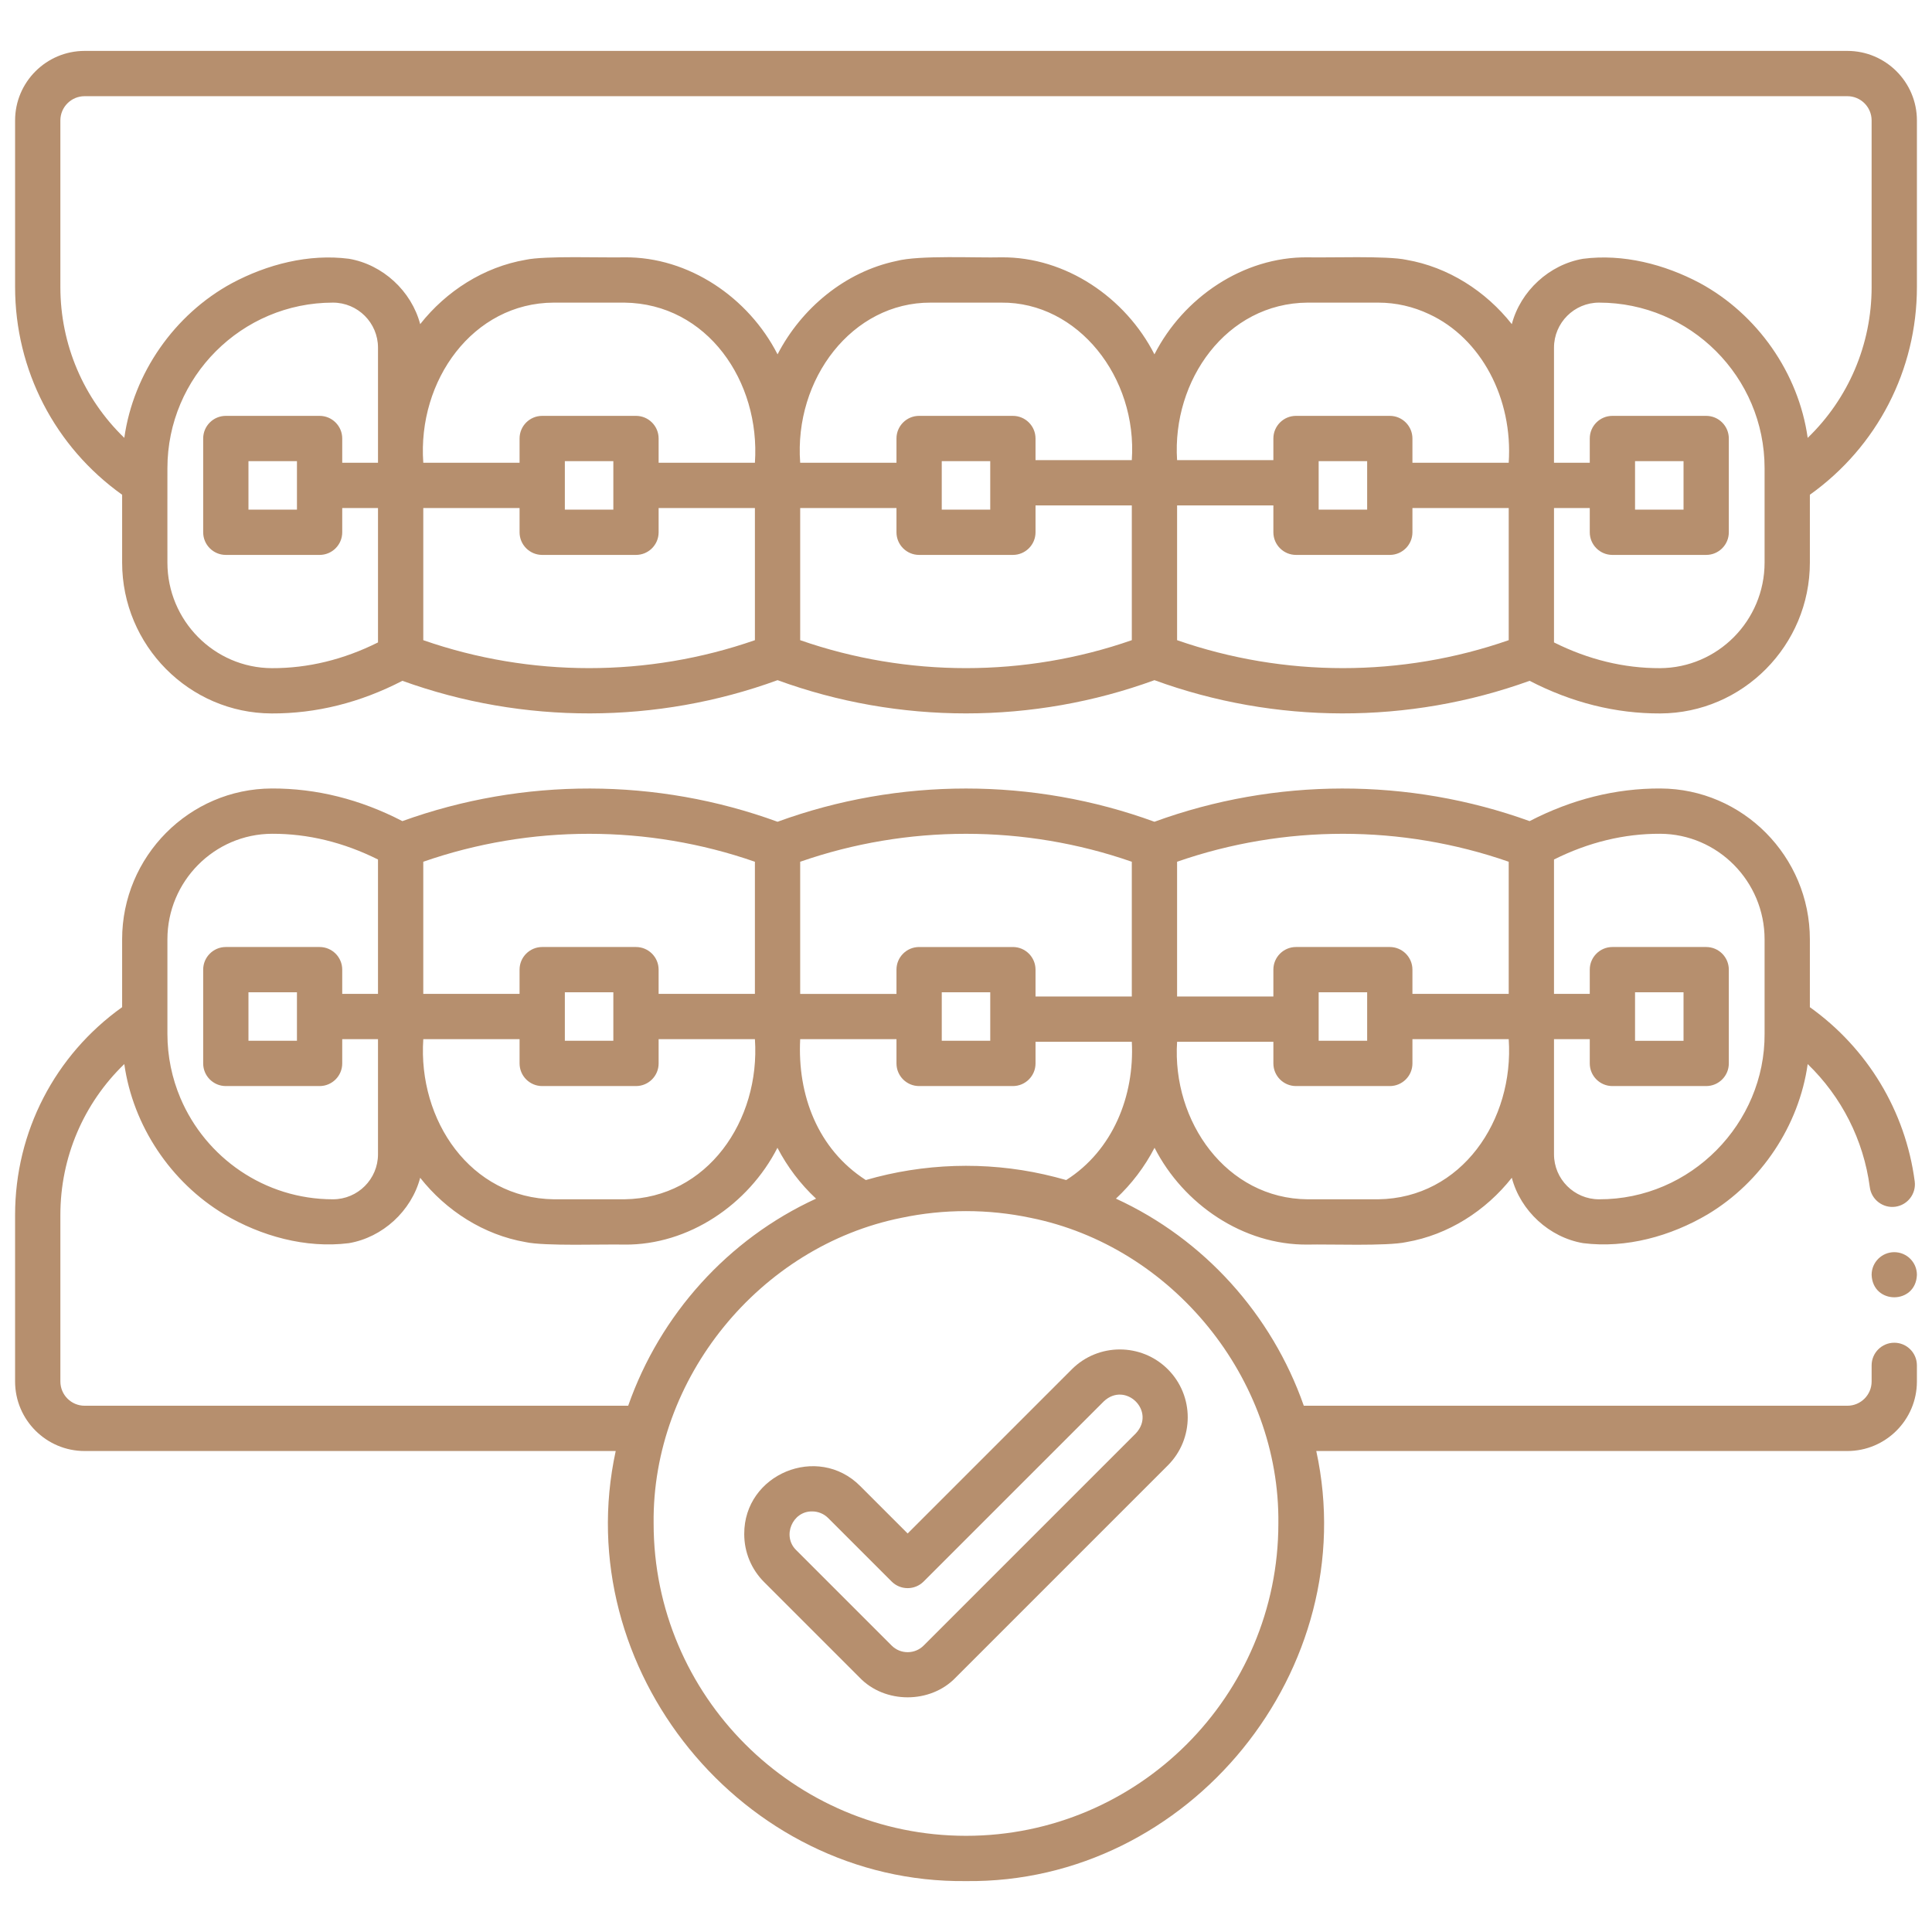
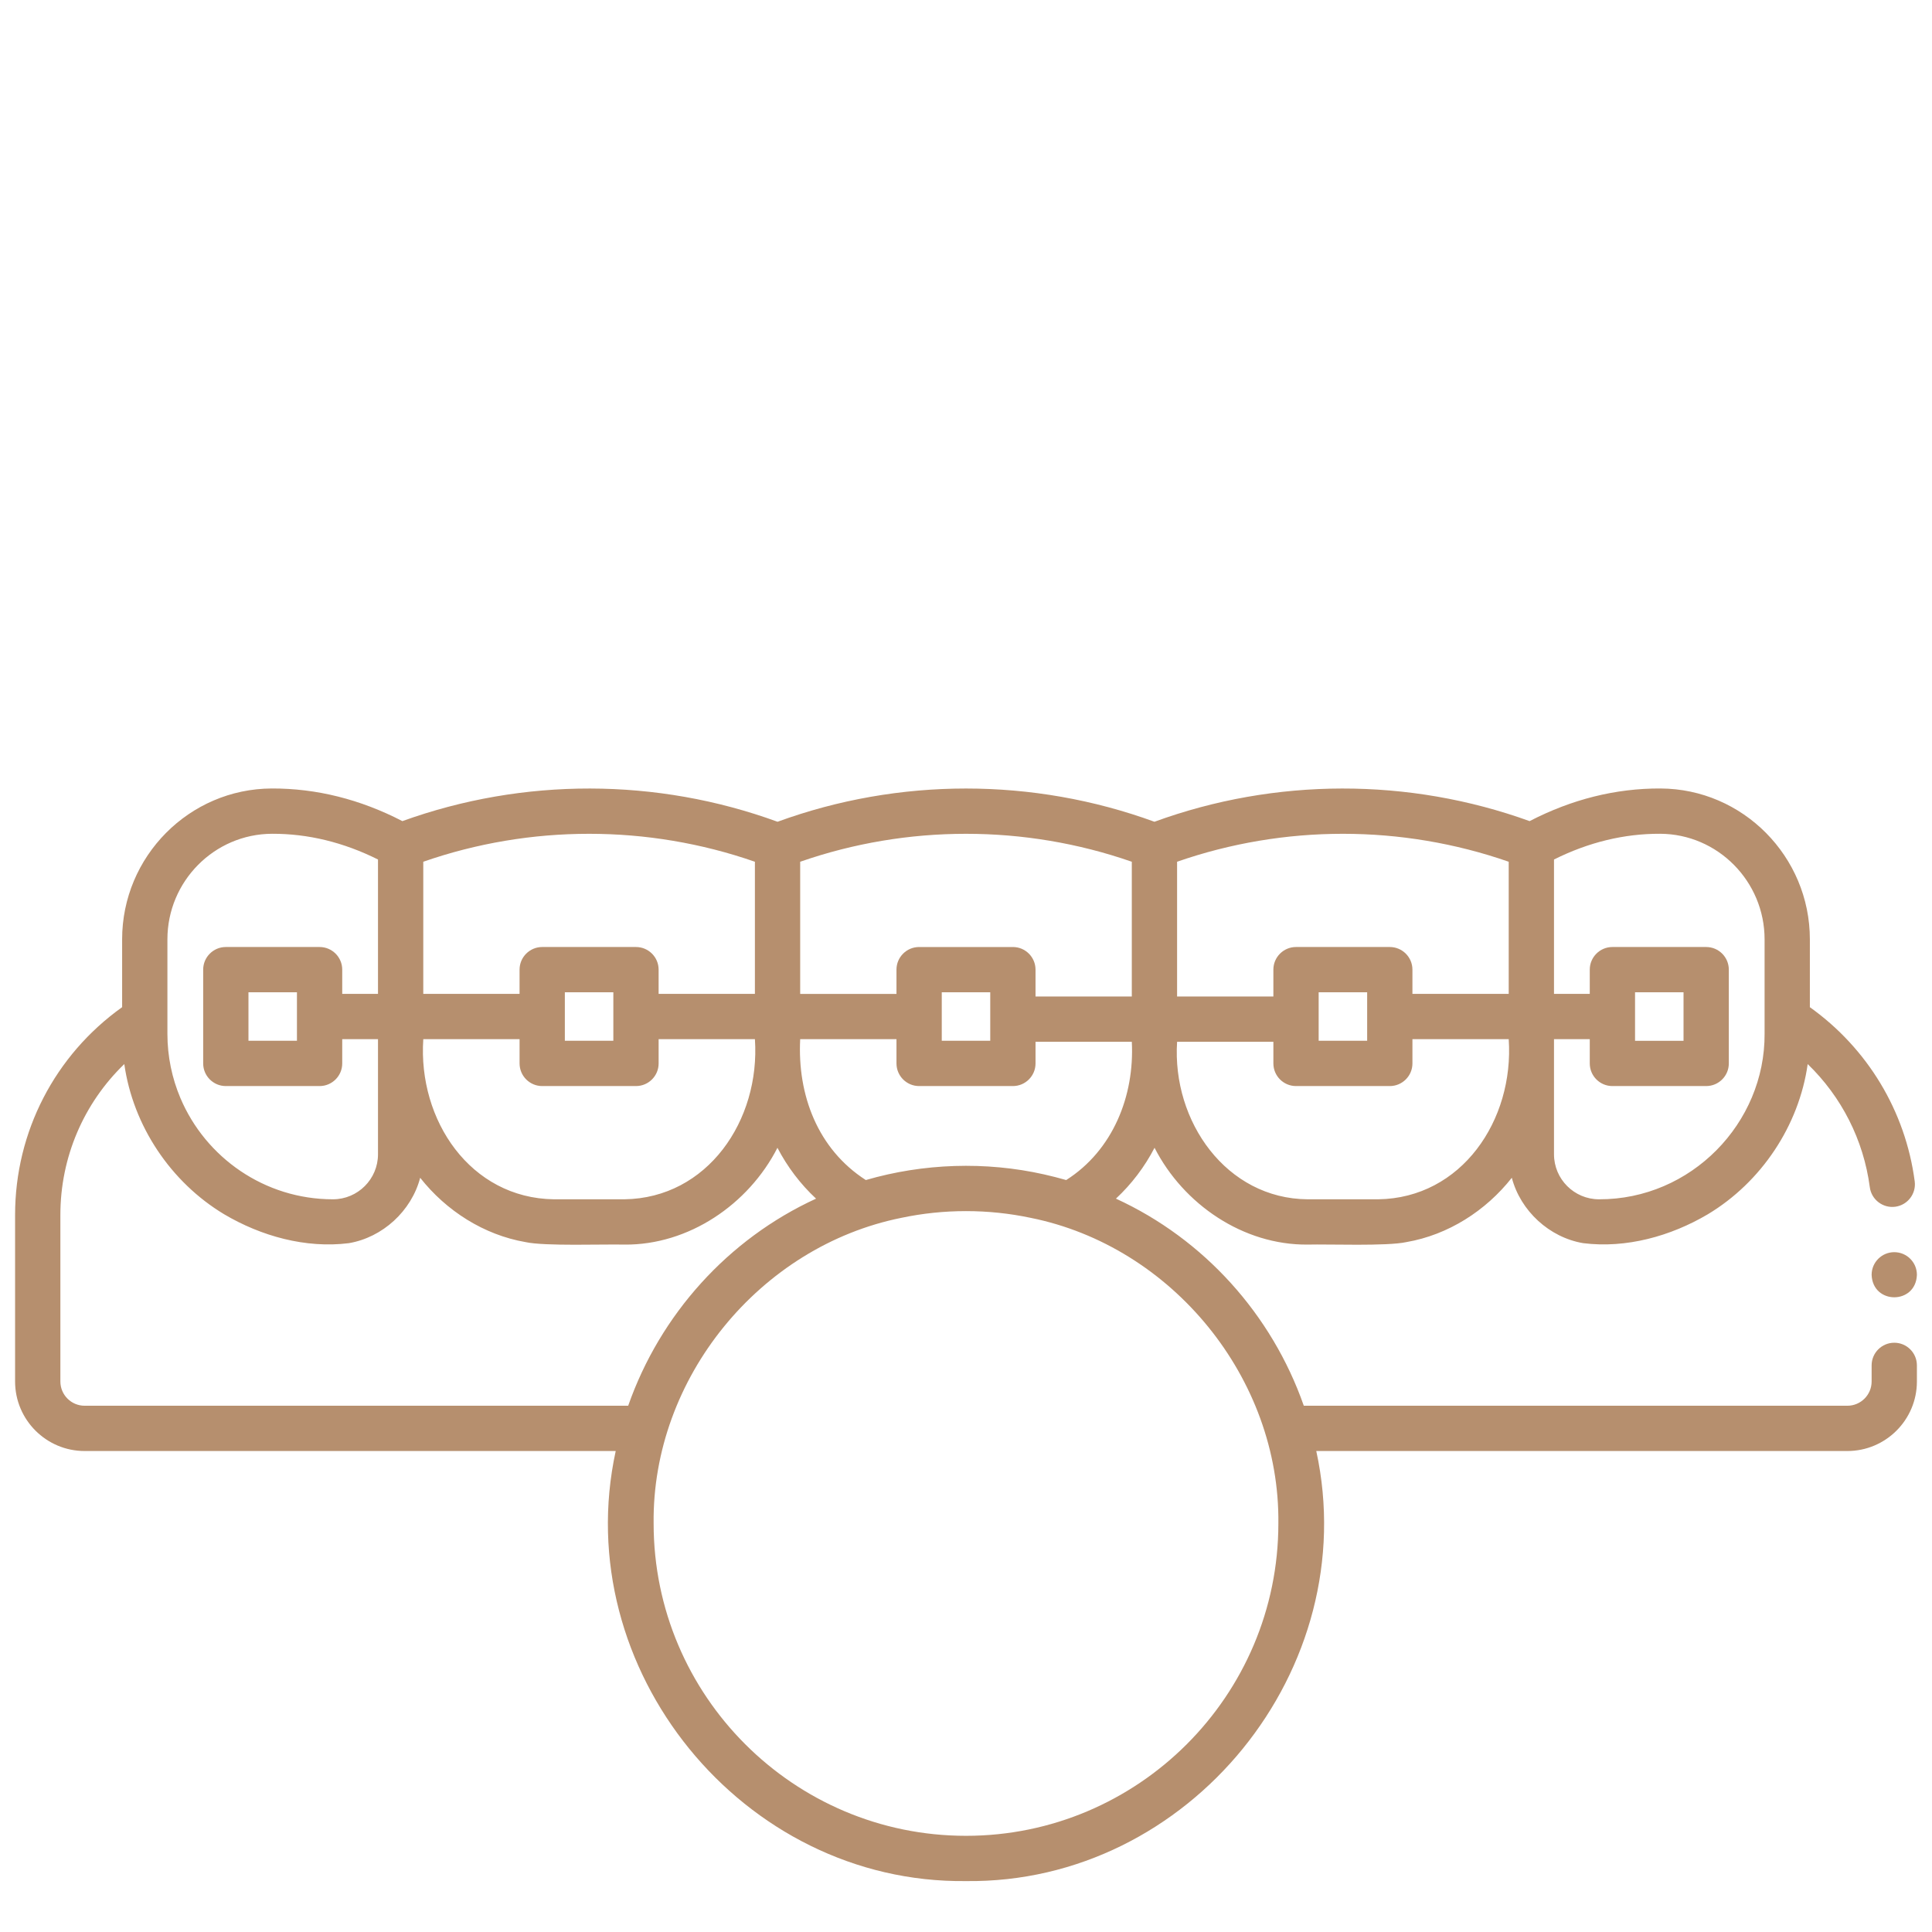
<svg xmlns="http://www.w3.org/2000/svg" id="Layer_5" data-name="Layer 5" width="512" height="512" viewBox="0 0 512 512">
  <defs>
    <style>
      .cls-1 {
        stroke-width: 0px;
        fill: #b68f6e;
      }
    </style>
  </defs>
-   <path class="cls-1" d="m489.575,13.491H22.425c-10.159,0-18.425,8.266-18.425,18.425v44.15c0,22.003,10.546,42.335,28.366,55.046v17.973c0,21.965,17.782,39.902,39.591,39.984,11.853.052,23.493-2.859,34.682-8.647,32.033,11.575,67.422,11.514,99.42-.17,32.156,11.743,67.727,11.743,99.883,0,31.998,11.684,67.387,11.745,99.42.17,11.173,5.781,22.798,8.692,34.632,8.647,21.858-.082,39.641-18.02,39.641-39.984v-17.973c17.82-12.71,28.366-33.042,28.366-55.046V31.916c0-10.159-8.266-18.425-18.425-18.425ZM72.052,177.069c-15.266-.058-27.686-12.611-27.686-27.984-.036-2.815.026-22.782,0-25.01,0-24.193,19.683-43.876,43.876-43.876,6.58,0,11.933,5.354,11.933,11.934,0,2.581,0,28.829,0,30.501h-9.479v-6.425c0-3.313-2.687-6-6-6h-24.85c-3.313,0-6,2.687-6,6v24.85c0,3.313,2.687,6,6,6h24.85c3.313,0,6-2.687,6-6v-6.425h9.479v35.616c-9.147,4.563-18.578,6.855-28.123,6.819Zm74.712-96.87h18.699c21.983.259,36.073,20.918,34.596,42.435h-25.517v-6.425c0-3.313-2.687-6-6-6h-24.851c-3.313,0-6,2.687-6,6v6.425h-25.517c-1.57-21.854,13.208-42.37,34.589-42.435Zm199.773,0h18.699c4.768,0,9.313,1.078,13.45,3.027,13.866,6.392,22.275,22.413,21.139,39.407h-25.517v-6.425c0-3.313-2.687-6-6-6h-24.851c-3.313,0-6,2.687-6,6v5.732h-25.517c-1.364-21.171,13.084-41.594,34.596-41.742Zm2.921,42.01h12.851v12.85h-12.851v-12.85Zm-99.883,0h12.85v12.85h-12.85v-12.85Zm18.85-12h-24.85c-3.313,0-6,2.687-6,6v6.425h-25.517c-1.661-22.256,13.822-42.525,34.591-42.434,0,0,18.701,0,18.701,0,20.32-.194,36.098,19.809,34.591,41.742h-25.517v-5.732c0-3.313-2.687-6-6-6Zm-118.733,12h12.851v12.85h-12.851v-12.85Zm-70.996,12.85h-12.85v-12.85h12.85v12.85Zm33.479,34.597v-35.021h25.517v6.425c0,3.313,2.687,6,6,6h24.851c3.313,0,6-2.687,6-6v-6.425h25.517v35.021c-28.372,9.876-59.512,9.876-87.884,0Zm99.884,0v-35.021h25.517v6.425c0,3.313,2.687,6,6,6h24.85c3.313,0,6-2.687,6-6v-7.117h25.517v35.714c-28.372,9.876-59.511,9.876-87.883,0Zm99.883,0v-35.714h25.517v7.117c0,3.313,2.687,6,6,6h24.851c3.313,0,6-2.687,6-6v-6.425h25.517v35.021c-28.372,9.876-59.512,9.876-87.884,0Zm155.692-20.57c0,15.373-12.42,27.927-27.735,27.984-9.525.029-18.943-2.265-28.073-6.819v-35.616h9.479v6.425c0,3.313,2.687,6,6,6h24.85c3.313,0,6-2.687,6-6v-24.85c0-3.313-2.687-6-6-6h-24.85c-3.313,0-6,2.687-6,6v6.425h-9.479c.006-1.546-.004-28.067,0-30.501,0-6.58,5.353-11.934,11.933-11.934,24.193,0,43.876,19.683,43.876,43.876-.015,2.2.011,22.28,0,25.01Zm-34.329-26.876h12.85v12.85h-12.85v-12.85Zm62.695-46.143c0,15.285-6.187,29.595-16.942,39.974-2.415-17.19-13.352-32.792-28.609-41.042-9.353-4.964-20.316-7.786-30.911-6.42-8.961,1.518-16.583,8.548-18.891,17.325-6.904-8.759-16.89-15.146-27.937-17.047-5.056-1.122-20.812-.517-26.178-.659-17.084-.163-32.939,10.692-40.594,25.71-7.649-15.016-23.507-25.876-40.589-25.71-6.438.185-21.693-.635-27.813.975-13.578,2.86-25.158,12.51-31.477,24.734-7.655-15.018-23.509-25.873-40.594-25.71-5.448.145-21.022-.47-26.178.658-11.046,1.901-21.033,8.287-27.937,17.047-2.309-8.776-9.927-15.805-18.887-17.324-10.652-1.371-21.682,1.476-31.067,6.506-15.181,8.263-26.047,23.827-28.456,40.955-10.756-10.379-16.942-24.688-16.942-39.974V31.916c0-3.543,2.882-6.425,6.425-6.425h467.15c3.543,0,6.425,2.882,6.425,6.425v44.15Z" />
-   <path class="cls-1" d="m309.498,362.882c-7.018-7.02-18.438-7.018-25.455,0l-43.508,43.507-12.578-12.577c-11.22-11.281-30.797-3.183-30.727,12.728,0,4.807,1.872,9.328,5.272,12.727l25.305,25.306c6.698,6.981,18.757,6.985,25.456,0,0,0,56.235-56.235,56.235-56.235,7.019-7.018,7.019-18.438,0-25.455Zm-8.484,16.971l-56.235,56.235c-1.134,1.133-2.641,1.757-4.243,1.757s-3.109-.624-4.243-1.757l-25.306-25.306c-3.78-3.687-.99-10.334,4.243-10.24,1.536,0,3.073.585,4.243,1.754l16.82,16.82c2.342,2.344,6.143,2.344,8.484,0l47.75-47.749c5.775-5.403,13.918,2.642,8.486,8.485Z" />
  <path class="cls-1" d="m502,331.838c-3.313,0-6,2.686-6,6,.275,7.942,11.726,7.94,12,0,0-3.314-2.687-6-6-6Z" />
  <path class="cls-1" d="m502,355.838c-3.313,0-6,2.687-6,6v4.271c0,3.543-2.882,6.426-6.425,6.426h-144.054c-8.459-24.176-26.484-44.196-49.788-54.883,4.155-3.86,7.617-8.447,10.235-13.477,7.662,14.99,23.504,25.812,40.565,25.652,5.458-.146,21.034.472,26.2-.663,11.038-1.905,21.015-8.289,27.914-17.042,2.311,8.786,9.943,15.816,18.915,17.329,11.411,1.43,23.218-1.856,33.032-7.658,14.153-8.498,24.153-23.442,26.463-39.803,8.966,8.661,14.814,20.11,16.463,32.643.433,3.286,3.463,5.594,6.731,5.167,3.286-.433,5.599-3.446,5.167-6.731-2.45-18.617-12.517-35.257-27.785-46.153v-17.975c0-21.966-17.783-39.903-39.591-39.984-11.853-.052-23.493,2.859-34.682,8.647-32.033-11.575-67.422-11.514-99.42.17-32.156-11.743-67.727-11.743-99.883,0-31.998-11.684-67.387-11.745-99.42-.17-11.173-5.781-22.798-8.692-34.632-8.647-21.857.081-39.641,18.019-39.641,39.984v17.972c-17.82,12.709-28.366,33.042-28.366,55.047v44.149c0,10.16,8.266,18.426,18.425,18.426h140.748c-12.559,57.756,33.594,114.666,92.828,113.973,59.223.696,105.398-56.222,92.827-113.973h140.748c10.159,0,18.425-8.266,18.425-18.426v-4.271c0-3.313-2.687-6-6-6Zm-225.297-44.608c-15.543-3.492-31.962-2.951-47.255,1.494-12.768-8.218-18.151-22.569-17.389-37.332h25.517v6.425c0,3.313,2.687,6,6,6h24.85c3.313,0,6-2.687,6-6v-5.732h25.517c.743,14.318-5.01,28.776-17.389,36.639-1.936-.549-3.884-1.058-5.85-1.494Zm-111.24,6.596h-18.699c-22.087-.311-36.032-20.927-34.589-42.434h25.517v6.425c0,3.313,2.687,6,6,6h24.851c3.313,0,6-2.687,6-6v-6.425h25.517c1.461,21.512-12.58,42.143-34.596,42.434Zm-2.921-42.009h-12.851v-12.85h12.851v12.85Zm99.883,0h-12.85v-12.85h12.85v12.85Zm99.884,0h-12.851v-12.85h12.851v12.85Zm-18.851,12h24.851c3.313,0,6-2.687,6-6v-6.425h25.517c1.453,21.491-12.519,42.136-34.589,42.434,0,0-18.699,0-18.699,0-21.509-.152-35.969-20.616-34.596-41.741h25.517v5.732c0,3.313,2.687,6,6,6Zm96.49-66.86c15.266.057,27.686,12.61,27.686,27.984v25.012c.144,23.676-19.481,43.955-43.876,43.873-6.58,0-11.933-5.352-11.933-11.933-.001-2.571.001-28.836,0-30.501h9.479v6.425c0,3.313,2.687,6,6,6h24.85c3.313,0,6-2.687,6-6v-24.85c0-3.313-2.687-6-6-6h-24.85c-3.313,0-6,2.687-6,6v6.425h-9.479v-35.616c9.147-4.563,18.578-6.855,28.123-6.819Zm-6.644,42.011h12.85v12.85h-12.85v-12.85Zm-33.479-34.597v35.021h-25.517v-6.425c0-3.313-2.687-6-6-6h-24.851c-3.313,0-6,2.687-6,6v7.117h-25.517v-35.714c28.372-9.876,59.512-9.876,87.884,0Zm-99.884,0v35.714h-25.517v-7.117c0-3.313-2.687-6-6-6h-24.85c-3.313,0-6,2.687-6,6v6.425h-25.517v-35.021c28.372-9.876,59.511-9.876,87.883,0Zm-99.883,0v35.021h-25.517v-6.425c0-3.313-2.687-6-6-6h-24.851c-3.313,0-6,2.687-6,6v6.425h-25.517v-35.021c28.372-9.876,59.512-9.876,87.884,0Zm-155.692,20.57c0-15.374,12.42-27.928,27.735-27.984,9.525-.029,18.943,2.265,28.073,6.819v35.616h-9.479v-6.425c0-3.313-2.687-6-6-6h-24.85c-3.313,0-6,2.687-6,6v24.85c0,3.313,2.687,6,6,6h24.85c3.313,0,6-2.687,6-6v-6.425h9.479c-.004,1.536.003,28.075,0,30.501,0,6.58-5.353,11.933-11.933,11.933-18.145,0-33.753-11.071-40.423-26.813-2.223-5.247-3.453-11.013-3.453-17.06v-25.012Zm34.329,26.876h-12.85v-12.85h12.85v12.85Zm87.783,96.718H22.425c-3.543,0-6.425-2.883-6.425-6.426v-44.149c0-15.285,6.186-29.595,16.941-39.974,2.31,16.36,12.306,31.303,26.457,39.803,9.812,5.808,21.625,9.09,33.036,7.664,8.972-1.513,16.609-8.543,18.918-17.33,6.899,8.753,16.875,15.137,27.914,17.042,5.066,1.128,20.824.521,26.2.663,17.06.16,32.903-10.663,40.564-25.652,2.618,5.03,6.08,9.617,10.235,13.477-23.303,10.686-41.329,30.707-49.788,54.883Zm89.521,113.974c-45.646,0-82.781-37.136-82.781-82.781-.44-38.455,28.122-73.469,65.697-80.998,11.212-2.368,22.957-2.368,34.17,0,37.572,7.53,66.138,42.545,65.696,80.999,0,45.645-37.135,82.781-82.781,82.781Z" />
</svg>